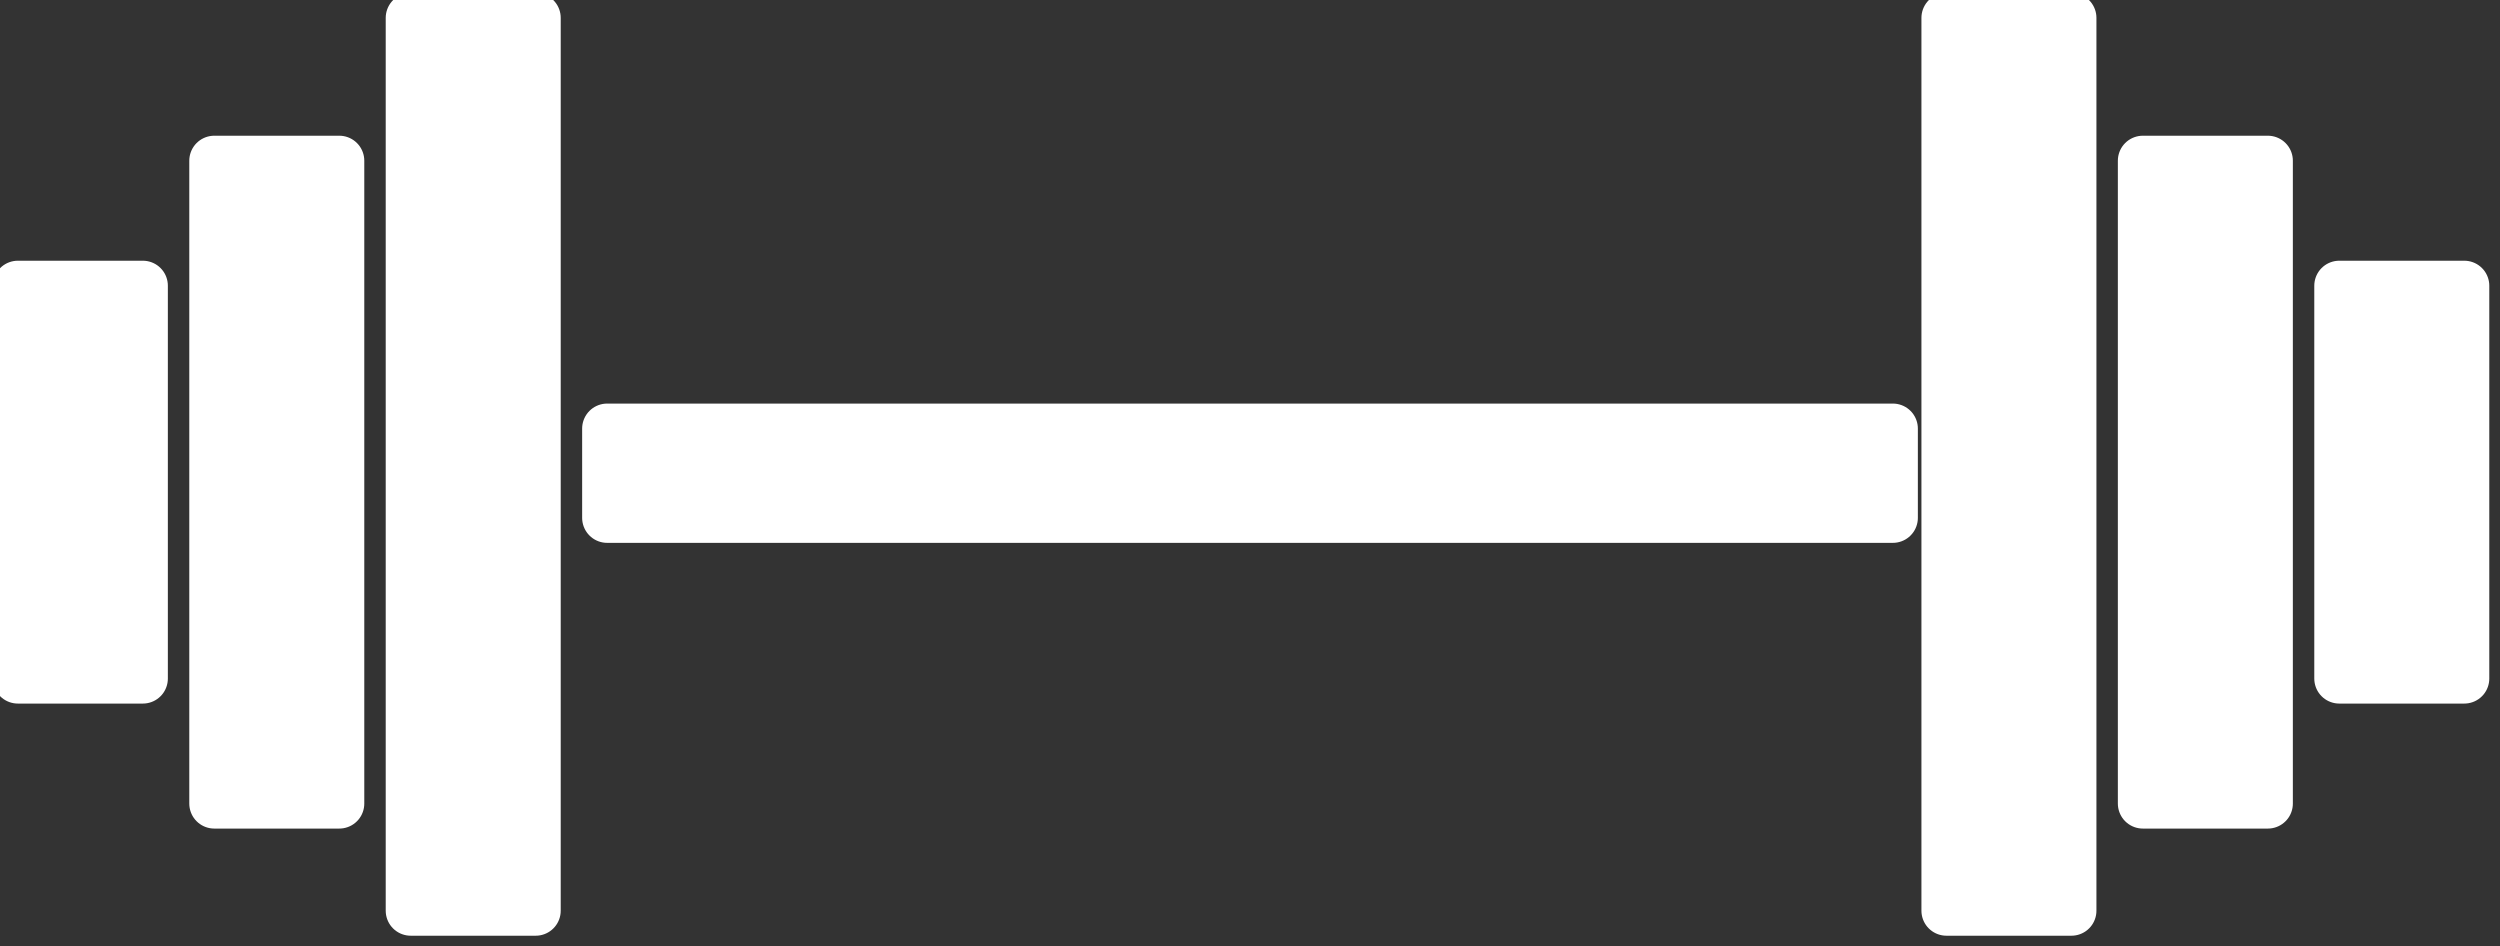
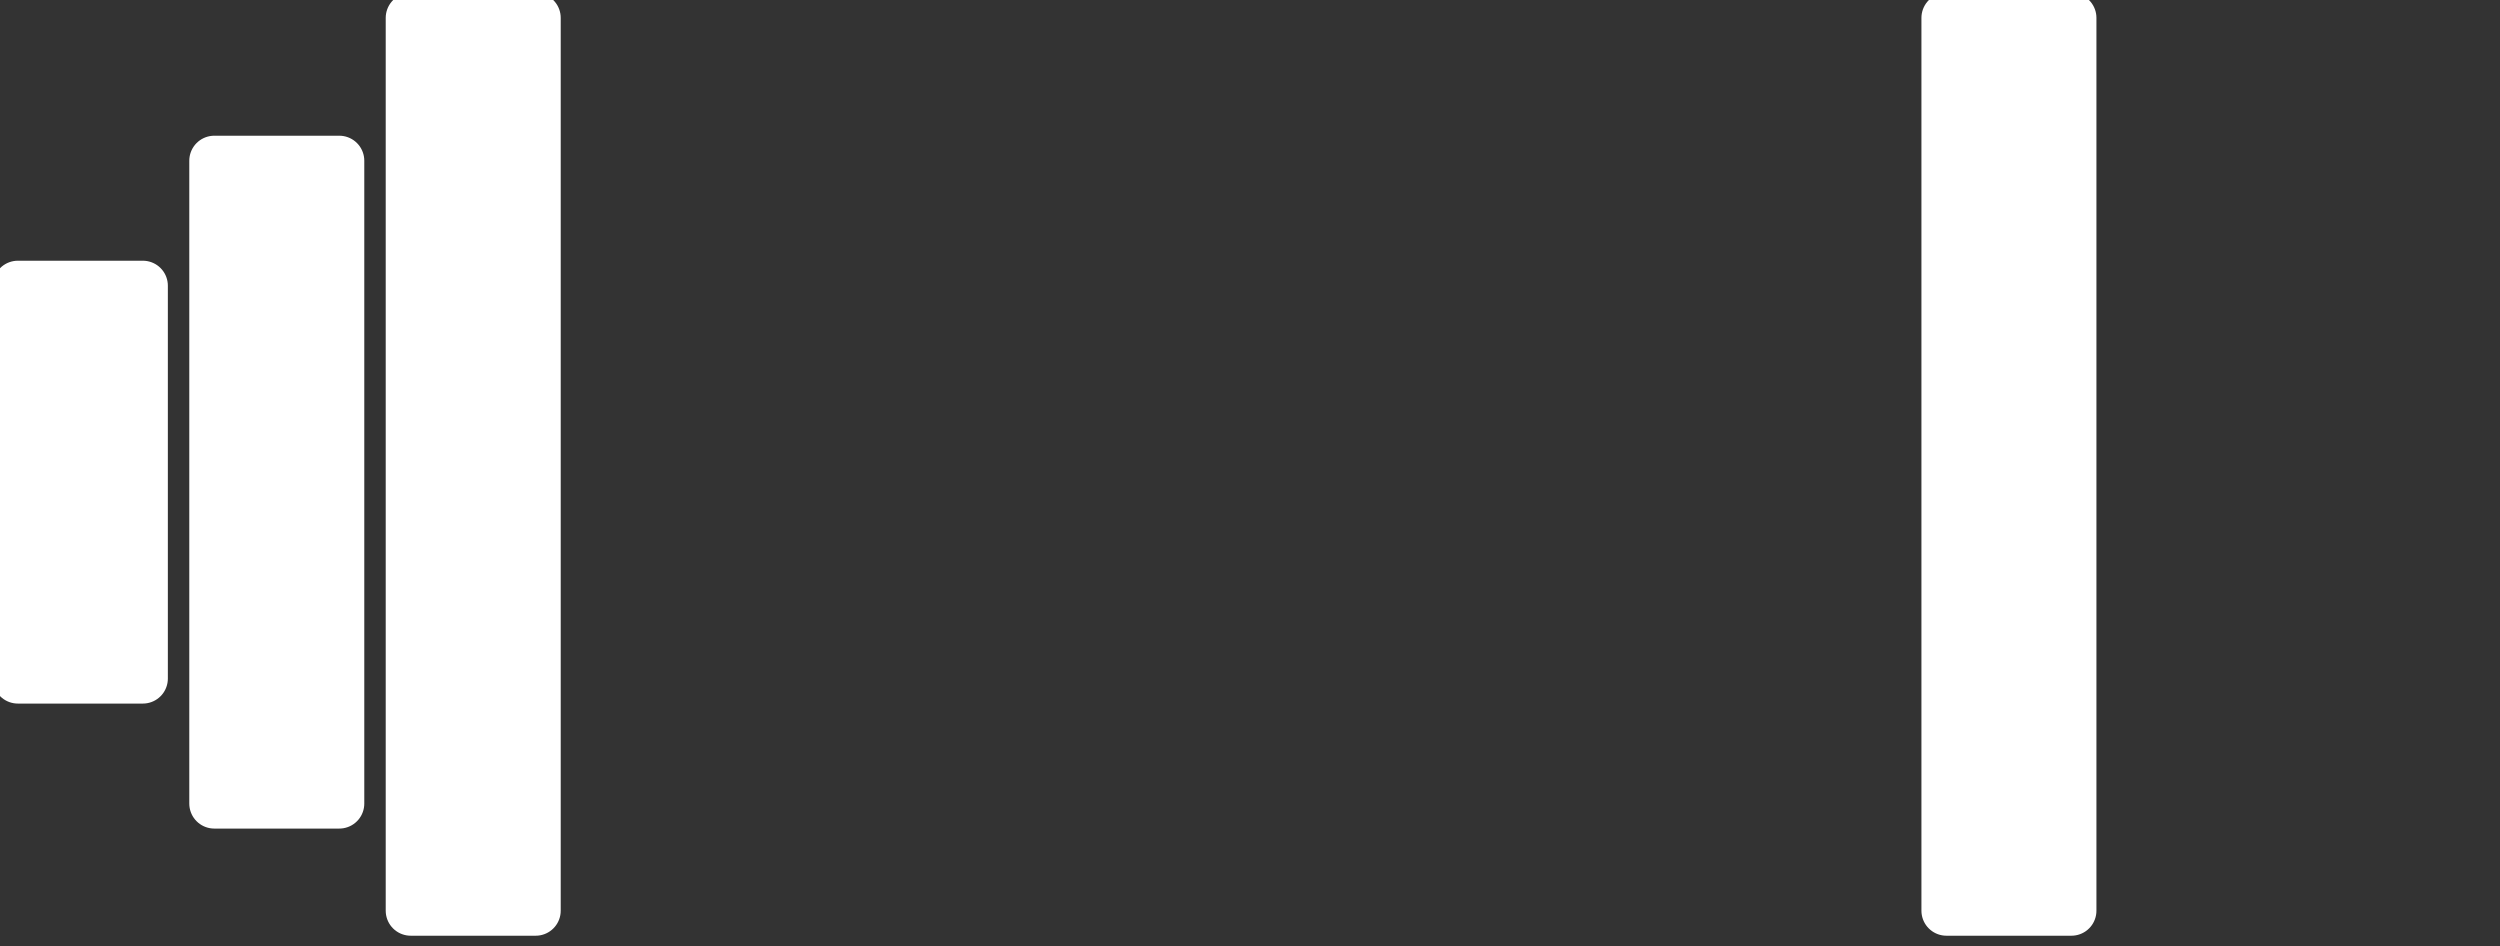
<svg xmlns="http://www.w3.org/2000/svg" version="1.1" id="INCISIONE" x="0px" y="0px" viewBox="0 0 14 5.3" style="enable-background:new 0 0 14 5.3;" xml:space="preserve">
  <rect x="0" y="0" width="14" height="5.3" fill="#333333" stroke="none" />
  <style type="text/css">
	.st0{fill:#FFFFFF;stroke:#FFFFFF;stroke-width:0.28;stroke-linecap:round;stroke-linejoin:round;}
</style>
  <g id="LWPOLYLINE">
-     <rect x="3.4" y="2.4" class="st0" width="7.2" height="0.5" />
-   </g>
+     </g>
  <g id="LWPOLYLINE-2">
    <rect x="2.3" y="0.1" class="st0" width="0.7" height="5" />
  </g>
  <g id="LWPOLYLINE-3">
    <rect x="1.2" y="0.9" class="st0" width="0.7" height="3.6" />
  </g>
  <g id="LWPOLYLINE-4">
    <rect x="0.1" y="1.6" class="st0" width="0.7" height="2.2" />
  </g>
  <g id="LWPOLYLINE-5">
    <rect x="10.9" y="0.1" class="st0" width="0.7" height="5" />
  </g>
  <g id="LWPOLYLINE-6">
-     <rect x="12" y="0.9" class="st0" width="0.7" height="3.6" />
-   </g>
+     </g>
  <g id="LWPOLYLINE-7">
-     <rect x="13.1" y="1.6" class="st0" width="0.7" height="2.2" />
-   </g>
+     </g>
</svg>